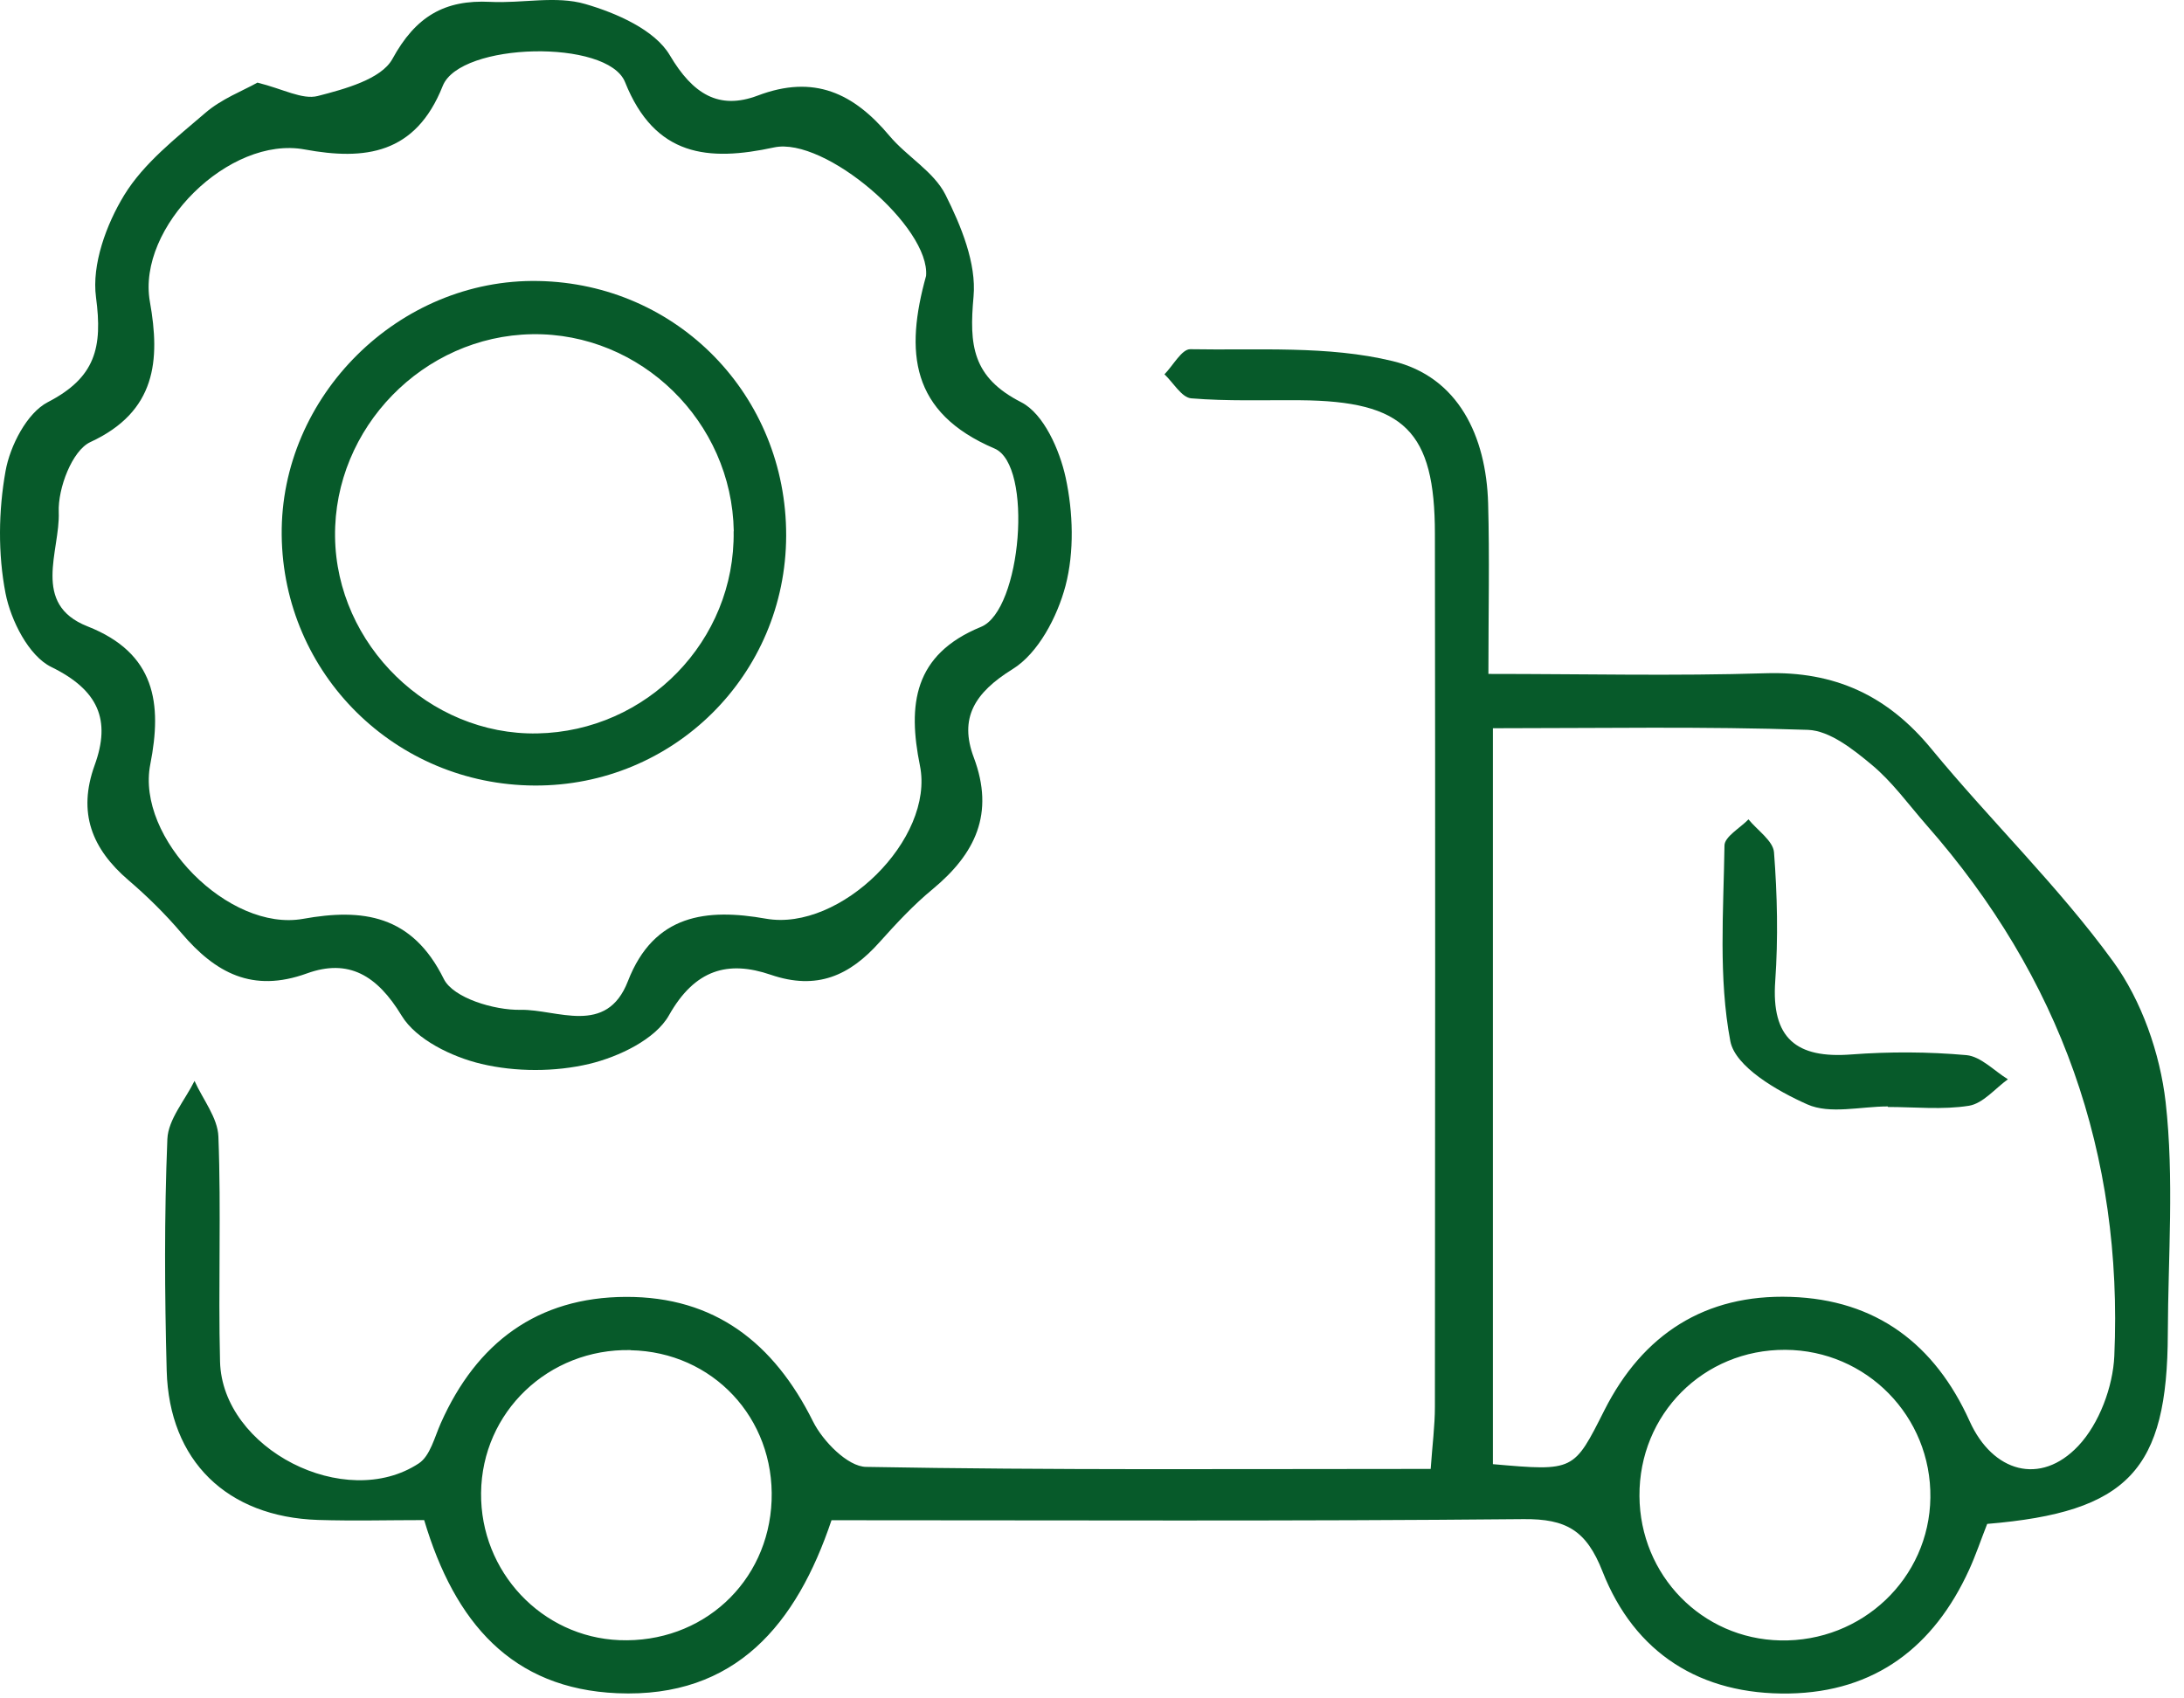
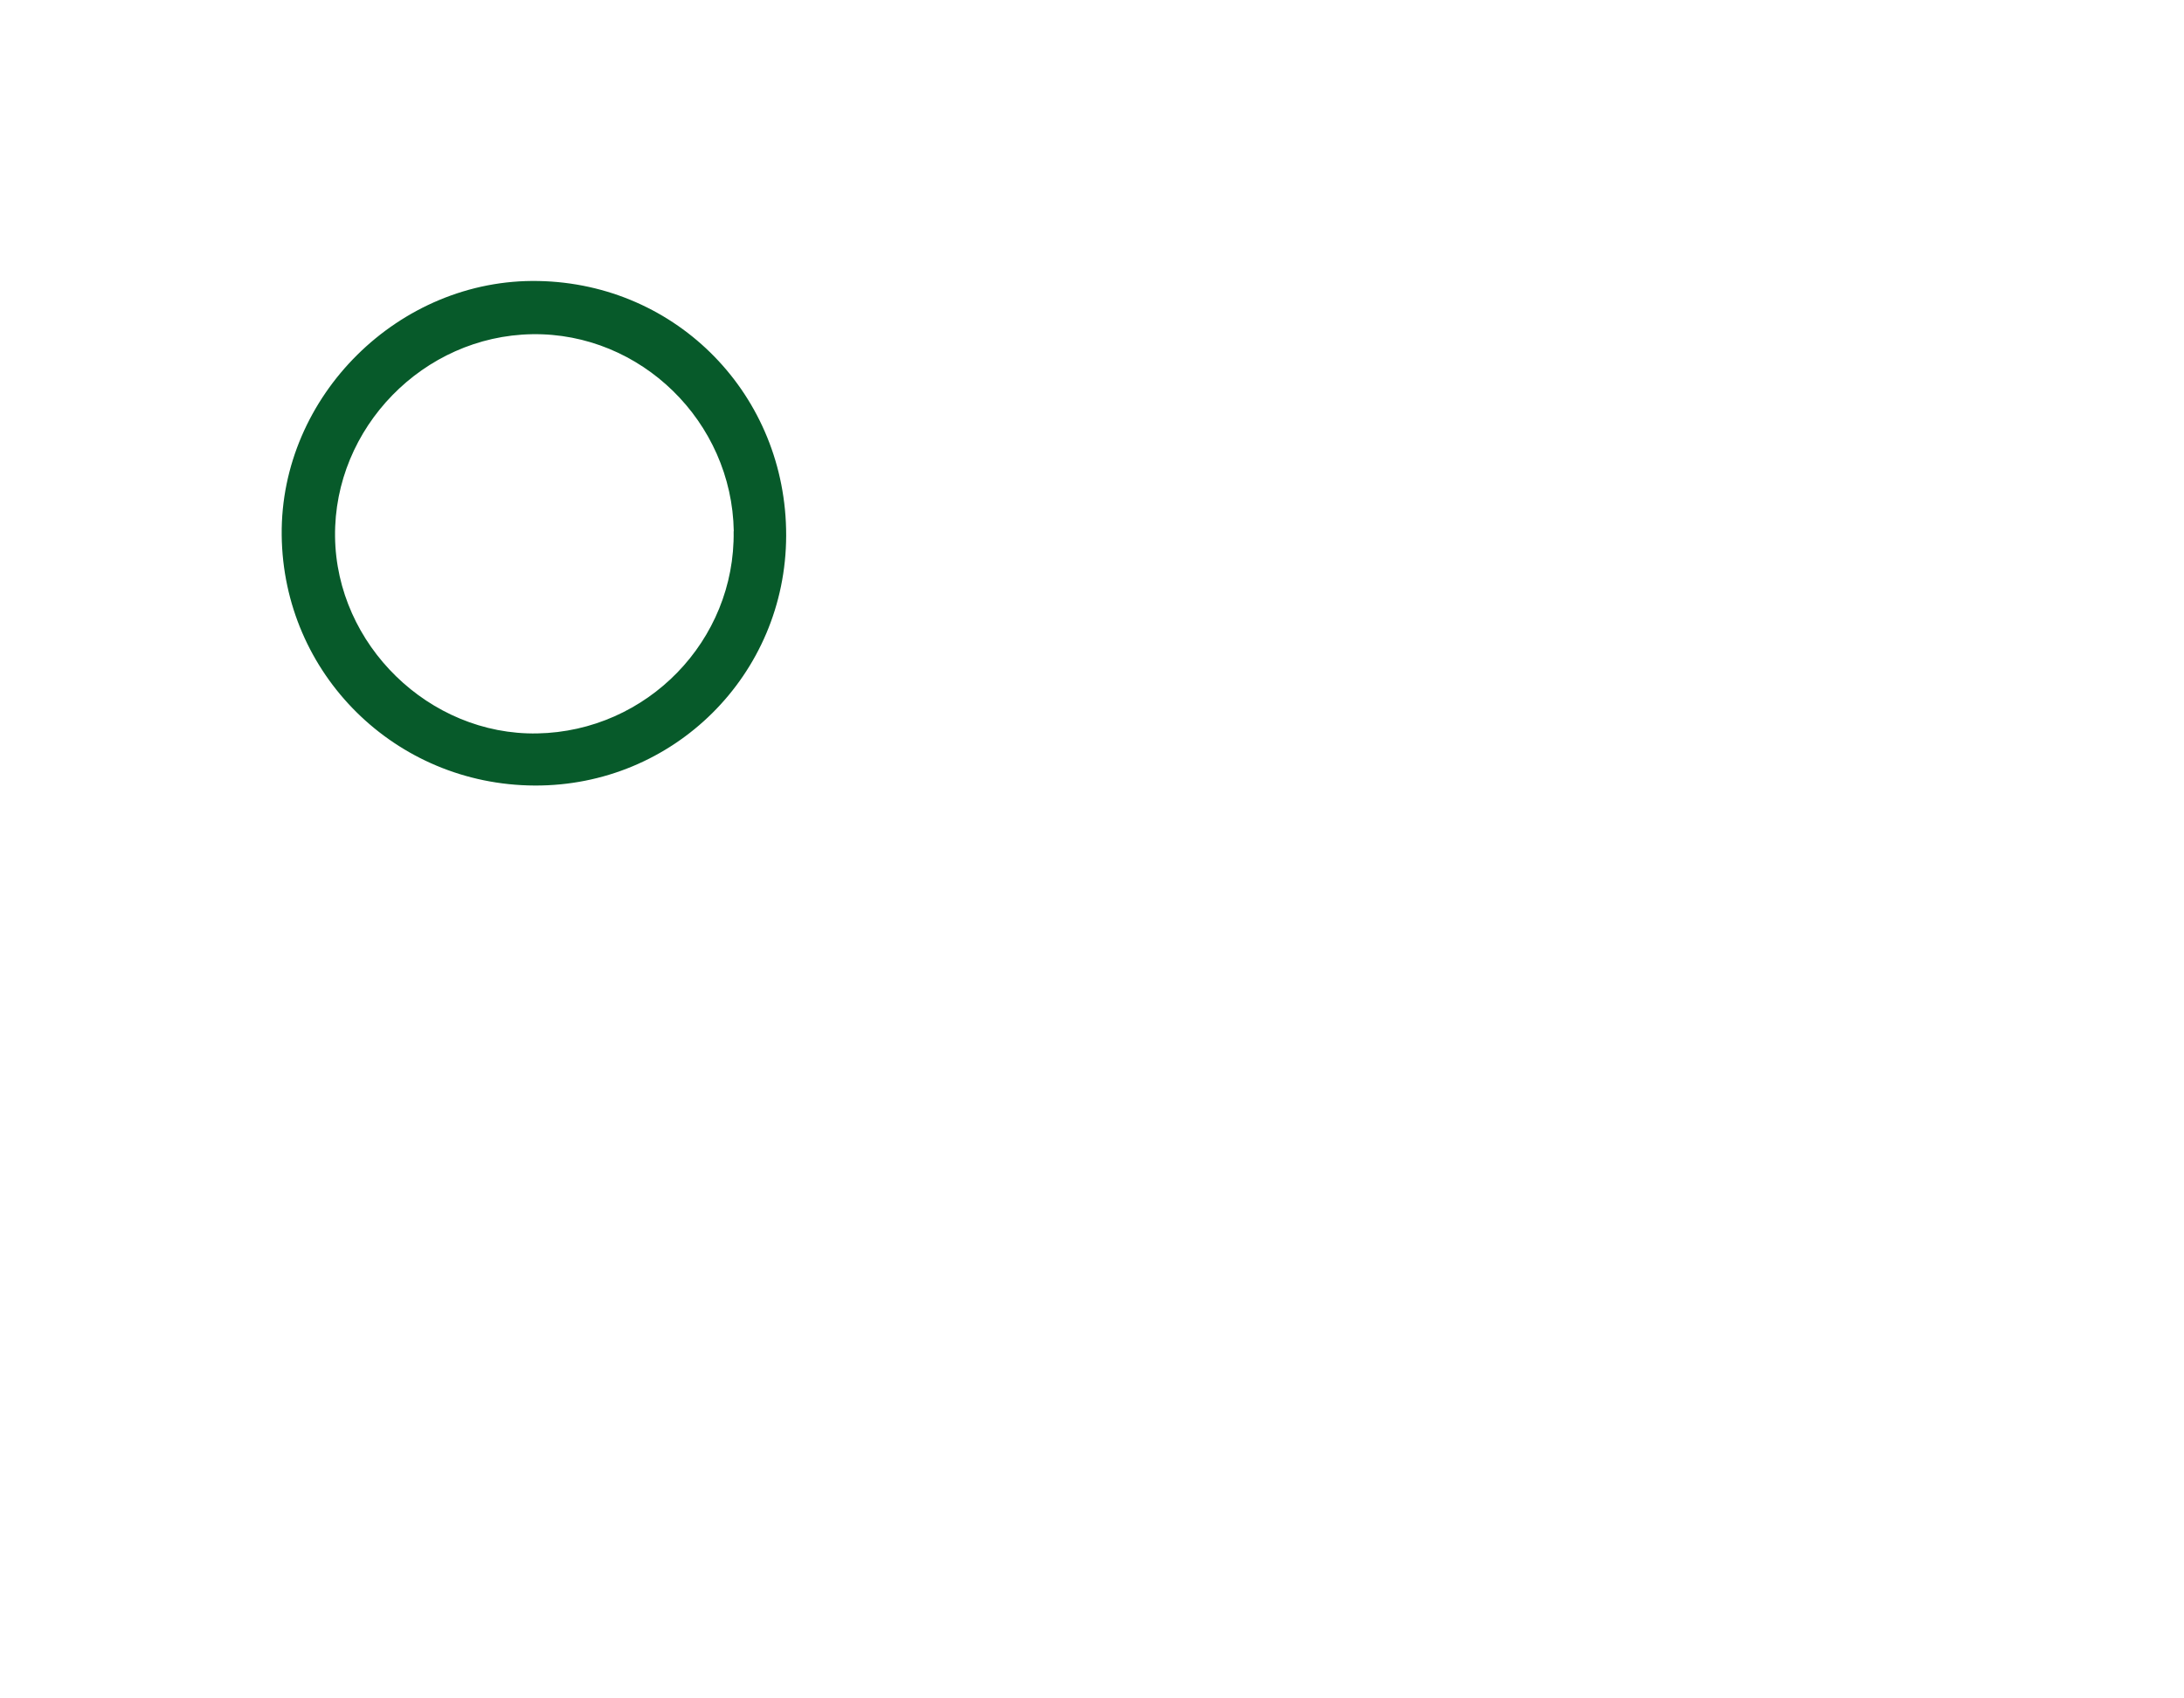
<svg xmlns="http://www.w3.org/2000/svg" width="117" height="91" viewBox="0 0 117 91" fill="none">
-   <path d="M106.462 81.637C106.111 82.529 105.84 83.34 105.489 84.108C103.603 88.238 100.453 90.657 95.847 90.738C91.11 90.818 87.572 88.589 85.847 84.195C84.984 81.995 83.903 81.374 81.615 81.395C69.326 81.513 57.031 81.454 44.545 81.454C42.681 87.002 39.42 90.994 33.068 90.723C27.432 90.482 24.361 86.951 22.724 81.447C20.853 81.447 18.945 81.498 17.037 81.439C12.161 81.279 9.061 78.274 8.93 73.442C8.82 69.305 8.798 65.16 8.966 61.029C9.01 59.977 9.909 58.953 10.421 57.915C10.867 58.91 11.664 59.889 11.7 60.898C11.854 64.911 11.686 68.932 11.788 72.952C11.905 77.638 18.491 81.008 22.439 78.406C23.046 78.004 23.279 77.002 23.616 76.249C25.531 71.944 28.784 69.502 33.536 69.487C38.287 69.473 41.46 71.951 43.558 76.169C44.084 77.221 45.415 78.581 46.394 78.596C56.365 78.778 66.336 78.705 76.644 78.705C76.731 77.448 76.87 76.403 76.87 75.365C76.885 59.779 76.892 44.194 76.87 28.609C76.87 23.09 75.225 21.489 69.655 21.445C67.711 21.43 65.751 21.503 63.814 21.343C63.303 21.299 62.857 20.502 62.382 20.056C62.842 19.588 63.31 18.704 63.763 18.711C67.389 18.777 71.139 18.506 74.604 19.347C78.128 20.195 79.619 23.375 79.721 26.971C79.802 29.866 79.736 32.761 79.736 36.109C84.919 36.109 89.751 36.226 94.575 36.073C98.289 35.956 101.118 37.264 103.472 40.13C106.644 43.982 110.27 47.484 113.194 51.504C114.73 53.61 115.716 56.439 116.016 59.048C116.477 63.135 116.148 67.316 116.133 71.454C116.111 78.757 114.028 81.023 106.454 81.651L106.462 81.637ZM79.977 78.45C84.356 78.837 84.305 78.815 85.957 75.547C88.011 71.49 91.344 69.334 95.928 69.487C100.504 69.633 103.655 72.017 105.519 76.154C106.747 78.874 109.305 79.626 111.338 77.47C112.456 76.286 113.194 74.305 113.267 72.653C113.74 61.848 110.382 52.362 103.194 44.194C102.236 43.098 101.367 41.884 100.255 40.963C99.269 40.144 98.019 39.15 96.856 39.106C91.308 38.916 85.745 39.019 79.977 39.019V78.442V78.45ZM33.777 72.338C29.384 72.251 25.816 75.657 25.772 79.992C25.728 84.21 29.018 87.712 33.185 87.88C37.615 88.055 41.167 84.795 41.336 80.401C41.504 75.979 38.178 72.433 33.784 72.346L33.777 72.338ZM95.643 72.324C91.257 72.302 87.799 75.774 87.828 80.16C87.857 84.407 91.176 87.806 95.372 87.894C99.751 87.989 103.355 84.568 103.413 80.248C103.472 75.891 99.992 72.346 95.643 72.324Z" fill="#075A2A" />
-   <path d="M13.791 4.427C15.158 4.763 16.196 5.356 17.022 5.144C18.469 4.771 20.421 4.244 21.02 3.162C22.263 0.882 23.813 -0.025 26.269 0.1C27.972 0.187 29.785 -0.244 31.357 0.216C33.024 0.699 35.078 1.598 35.882 2.958C37.117 5.048 38.514 5.904 40.59 5.122C43.616 3.974 45.736 4.997 47.644 7.271C48.58 8.389 50.02 9.186 50.648 10.429C51.489 12.103 52.315 14.113 52.154 15.889C51.92 18.485 52.074 20.21 54.713 21.555C55.912 22.169 56.767 24.106 57.089 25.59C57.491 27.454 57.557 29.567 57.081 31.387C56.643 33.046 55.619 35.005 54.245 35.853C52.206 37.118 51.372 38.478 52.169 40.59C53.295 43.595 52.249 45.744 49.969 47.637C48.938 48.485 48.017 49.48 47.125 50.474C45.524 52.272 43.77 53.076 41.291 52.228C39.003 51.446 37.227 51.936 35.838 54.399C35.114 55.686 33.155 56.622 31.576 57.002C29.734 57.44 27.622 57.44 25.779 57.002C24.208 56.629 22.292 55.7 21.517 54.421C20.202 52.25 18.667 51.351 16.444 52.155C13.52 53.215 11.539 52.126 9.726 49.999C8.864 48.983 7.899 48.032 6.883 47.162C4.923 45.481 4.149 43.551 5.07 41C5.954 38.573 5.274 36.972 2.745 35.736C1.539 35.144 0.581 33.244 0.296 31.789C-0.113 29.676 -0.084 27.374 0.296 25.246C0.537 23.887 1.444 22.125 2.562 21.547C5.121 20.224 5.501 18.616 5.143 15.926C4.909 14.179 5.691 12.03 6.656 10.451C7.709 8.733 9.434 7.395 10.998 6.05C11.868 5.297 13.008 4.866 13.791 4.427ZM49.61 14.793C49.852 12.183 44.194 7.315 41.467 7.899C37.951 8.66 35.085 8.404 33.484 4.398C32.556 2.081 24.654 2.256 23.718 4.603C22.263 8.272 19.544 8.601 16.327 8.009C12.285 7.256 7.321 12.169 8.03 16.167C8.586 19.289 8.381 22.052 4.836 23.689C3.864 24.143 3.096 26.168 3.147 27.439C3.228 29.515 1.663 32.367 4.682 33.558C8.345 34.998 8.688 37.71 8.052 40.949C7.27 44.903 12.263 49.947 16.24 49.231C19.419 48.661 22.073 49.004 23.776 52.455C24.281 53.471 26.481 54.136 27.892 54.107C29.837 54.07 32.49 55.532 33.638 52.572C35.034 48.975 37.856 48.661 41.036 49.224C45.02 49.925 50.078 44.947 49.282 41.022C48.624 37.769 48.931 35.071 52.556 33.587C54.72 32.703 55.364 24.925 53.28 24.033C48.755 22.103 48.485 18.843 49.61 14.786V14.793Z" fill="#075A2A" />
-   <path d="M101.133 59.283C99.678 59.283 98.034 59.714 96.82 59.173C95.204 58.457 92.96 57.156 92.697 55.789C92.054 52.397 92.332 48.815 92.383 45.306C92.383 44.831 93.216 44.37 93.669 43.902C94.144 44.487 94.985 45.05 95.036 45.664C95.212 47.952 95.263 50.27 95.102 52.565C94.883 55.635 96.235 56.724 99.174 56.498C101.221 56.344 103.304 56.352 105.344 56.534C106.119 56.607 106.828 57.375 107.566 57.828C106.879 58.325 106.235 59.122 105.483 59.246C104.064 59.473 102.588 59.312 101.133 59.312C101.133 59.305 101.133 59.29 101.133 59.283Z" fill="#075A2A" />
  <path d="M42.116 28.697C42.102 36.153 36.085 42.126 28.636 42.089C21.173 42.053 15.171 36.109 15.091 28.675C15.01 21.219 21.377 14.91 28.841 15.056C36.297 15.195 42.131 21.197 42.116 28.697ZM39.309 28.463C39.214 22.593 34.324 17.812 28.505 17.907C22.678 18.002 17.883 22.922 17.949 28.748C18.015 34.552 23 39.406 28.782 39.297C34.667 39.187 39.397 34.318 39.302 28.463H39.309Z" fill="#075A2A" />
</svg>